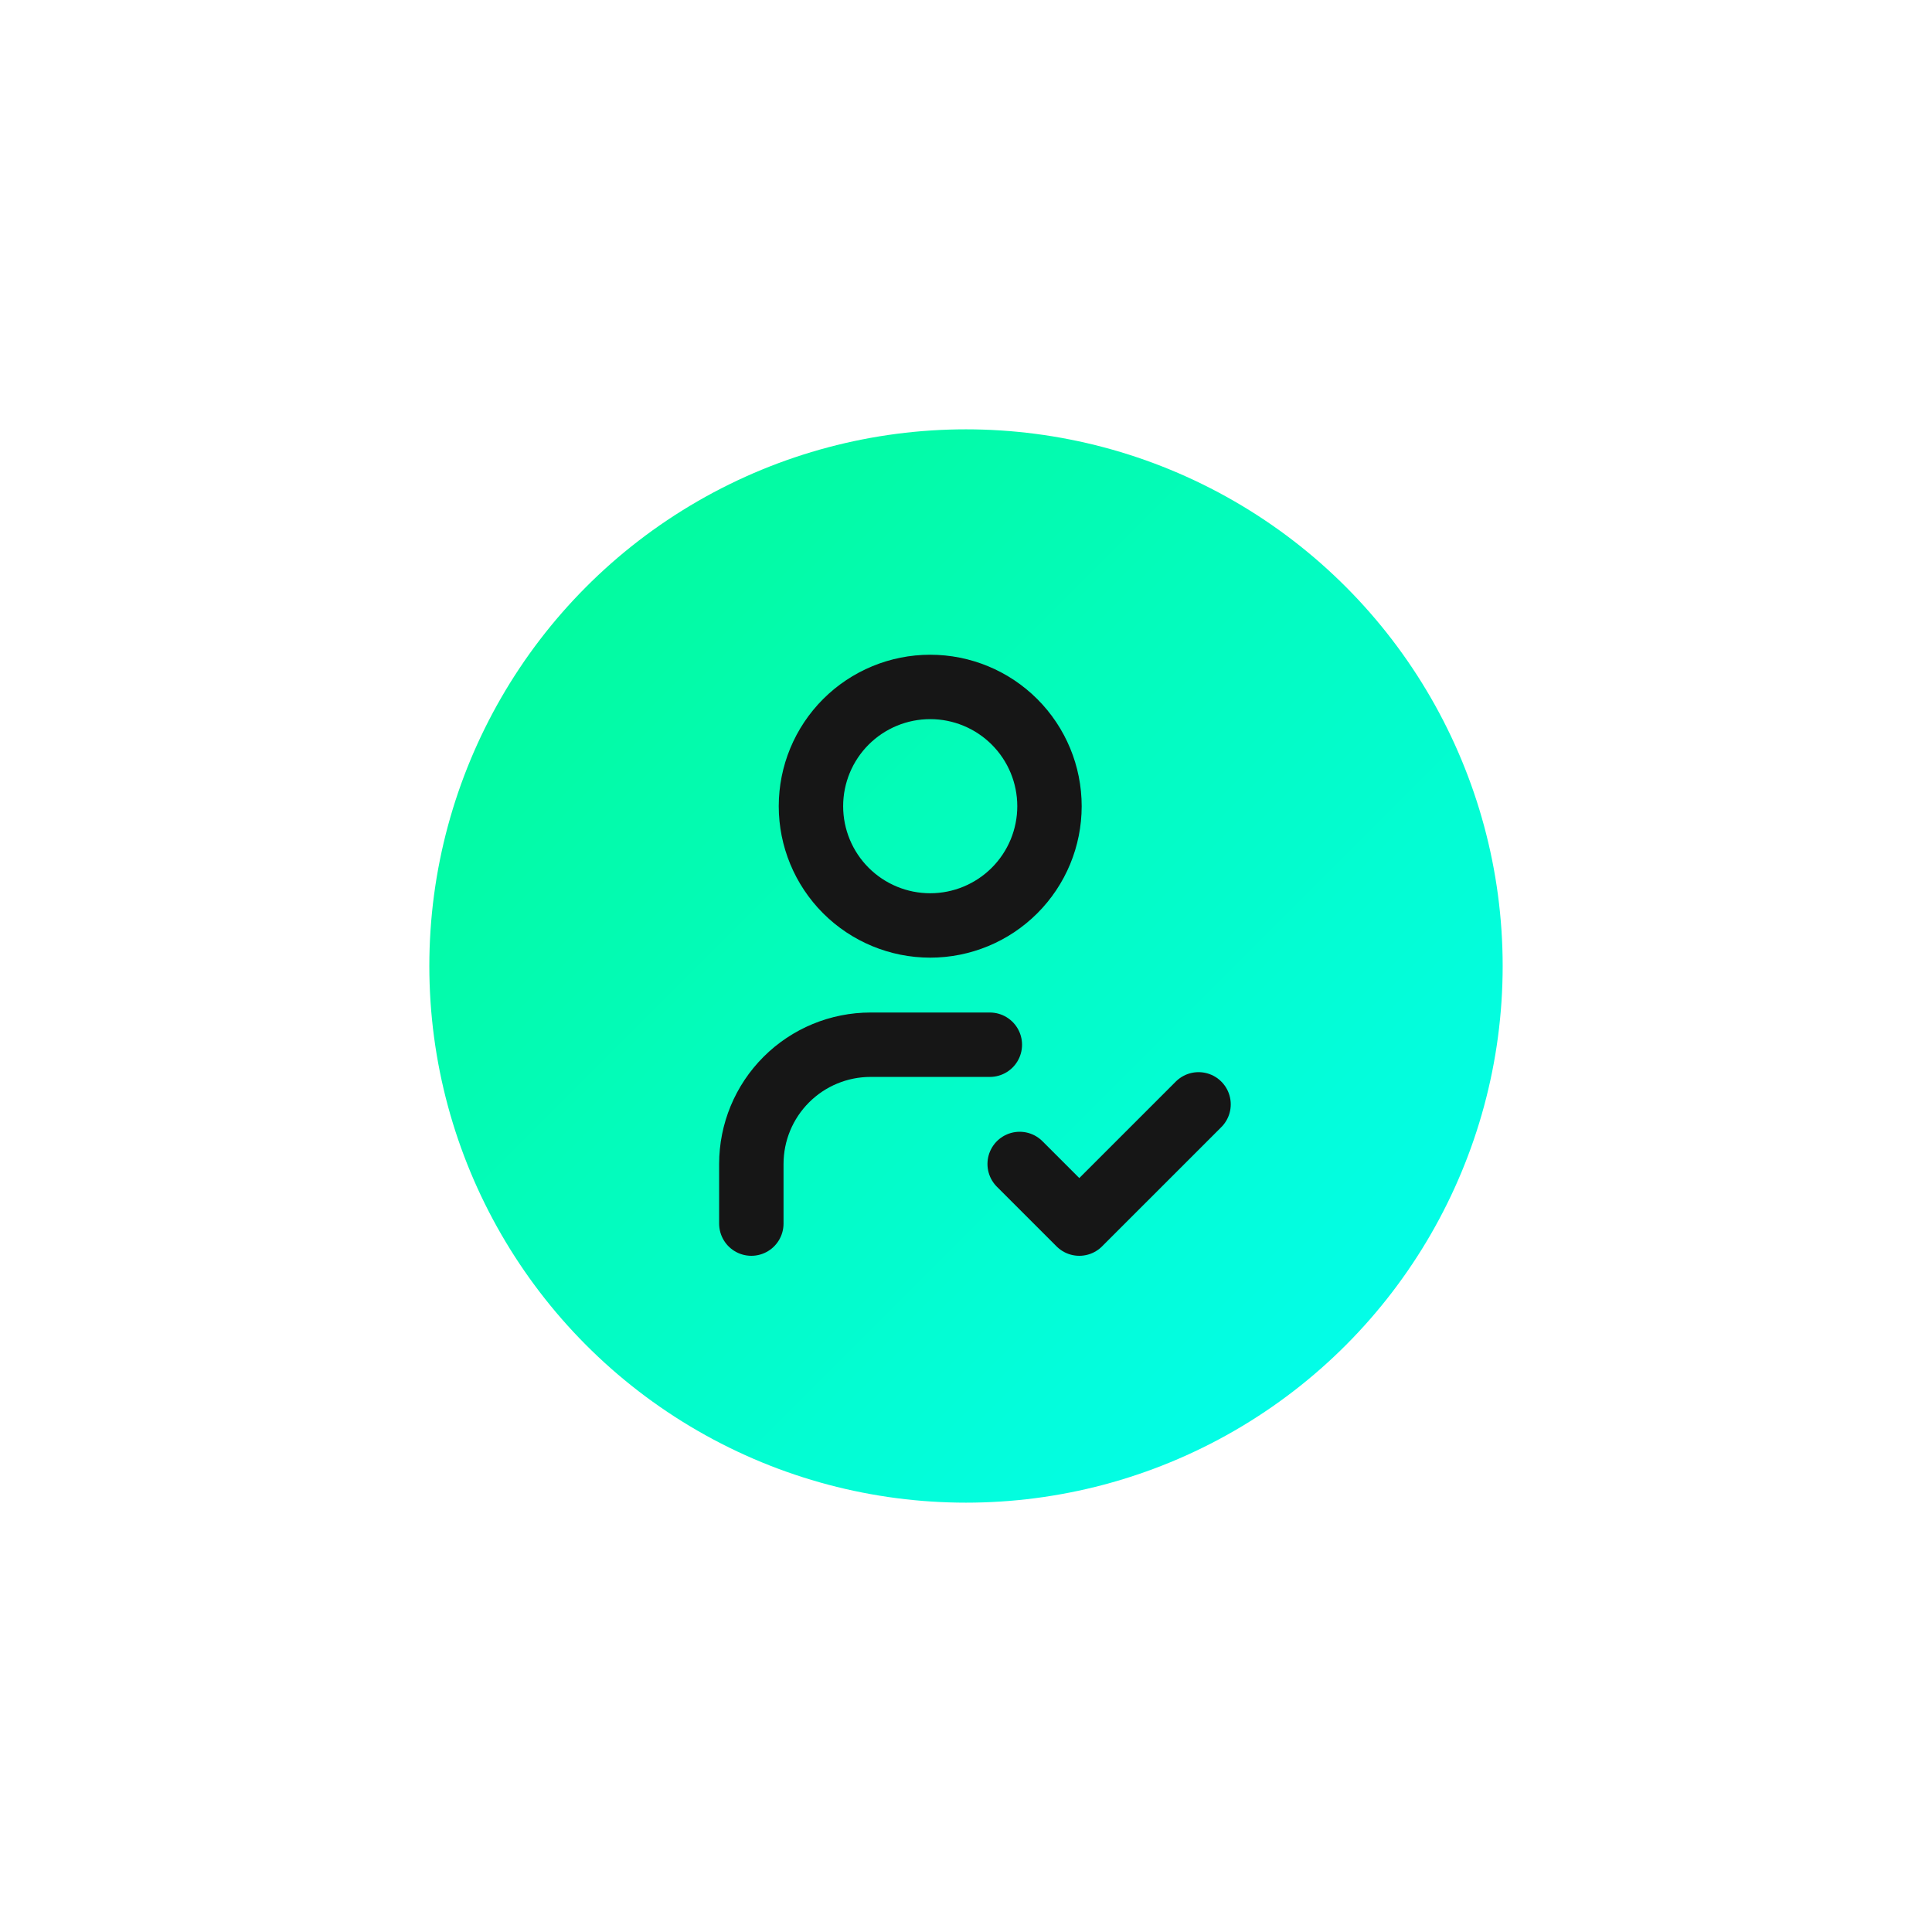
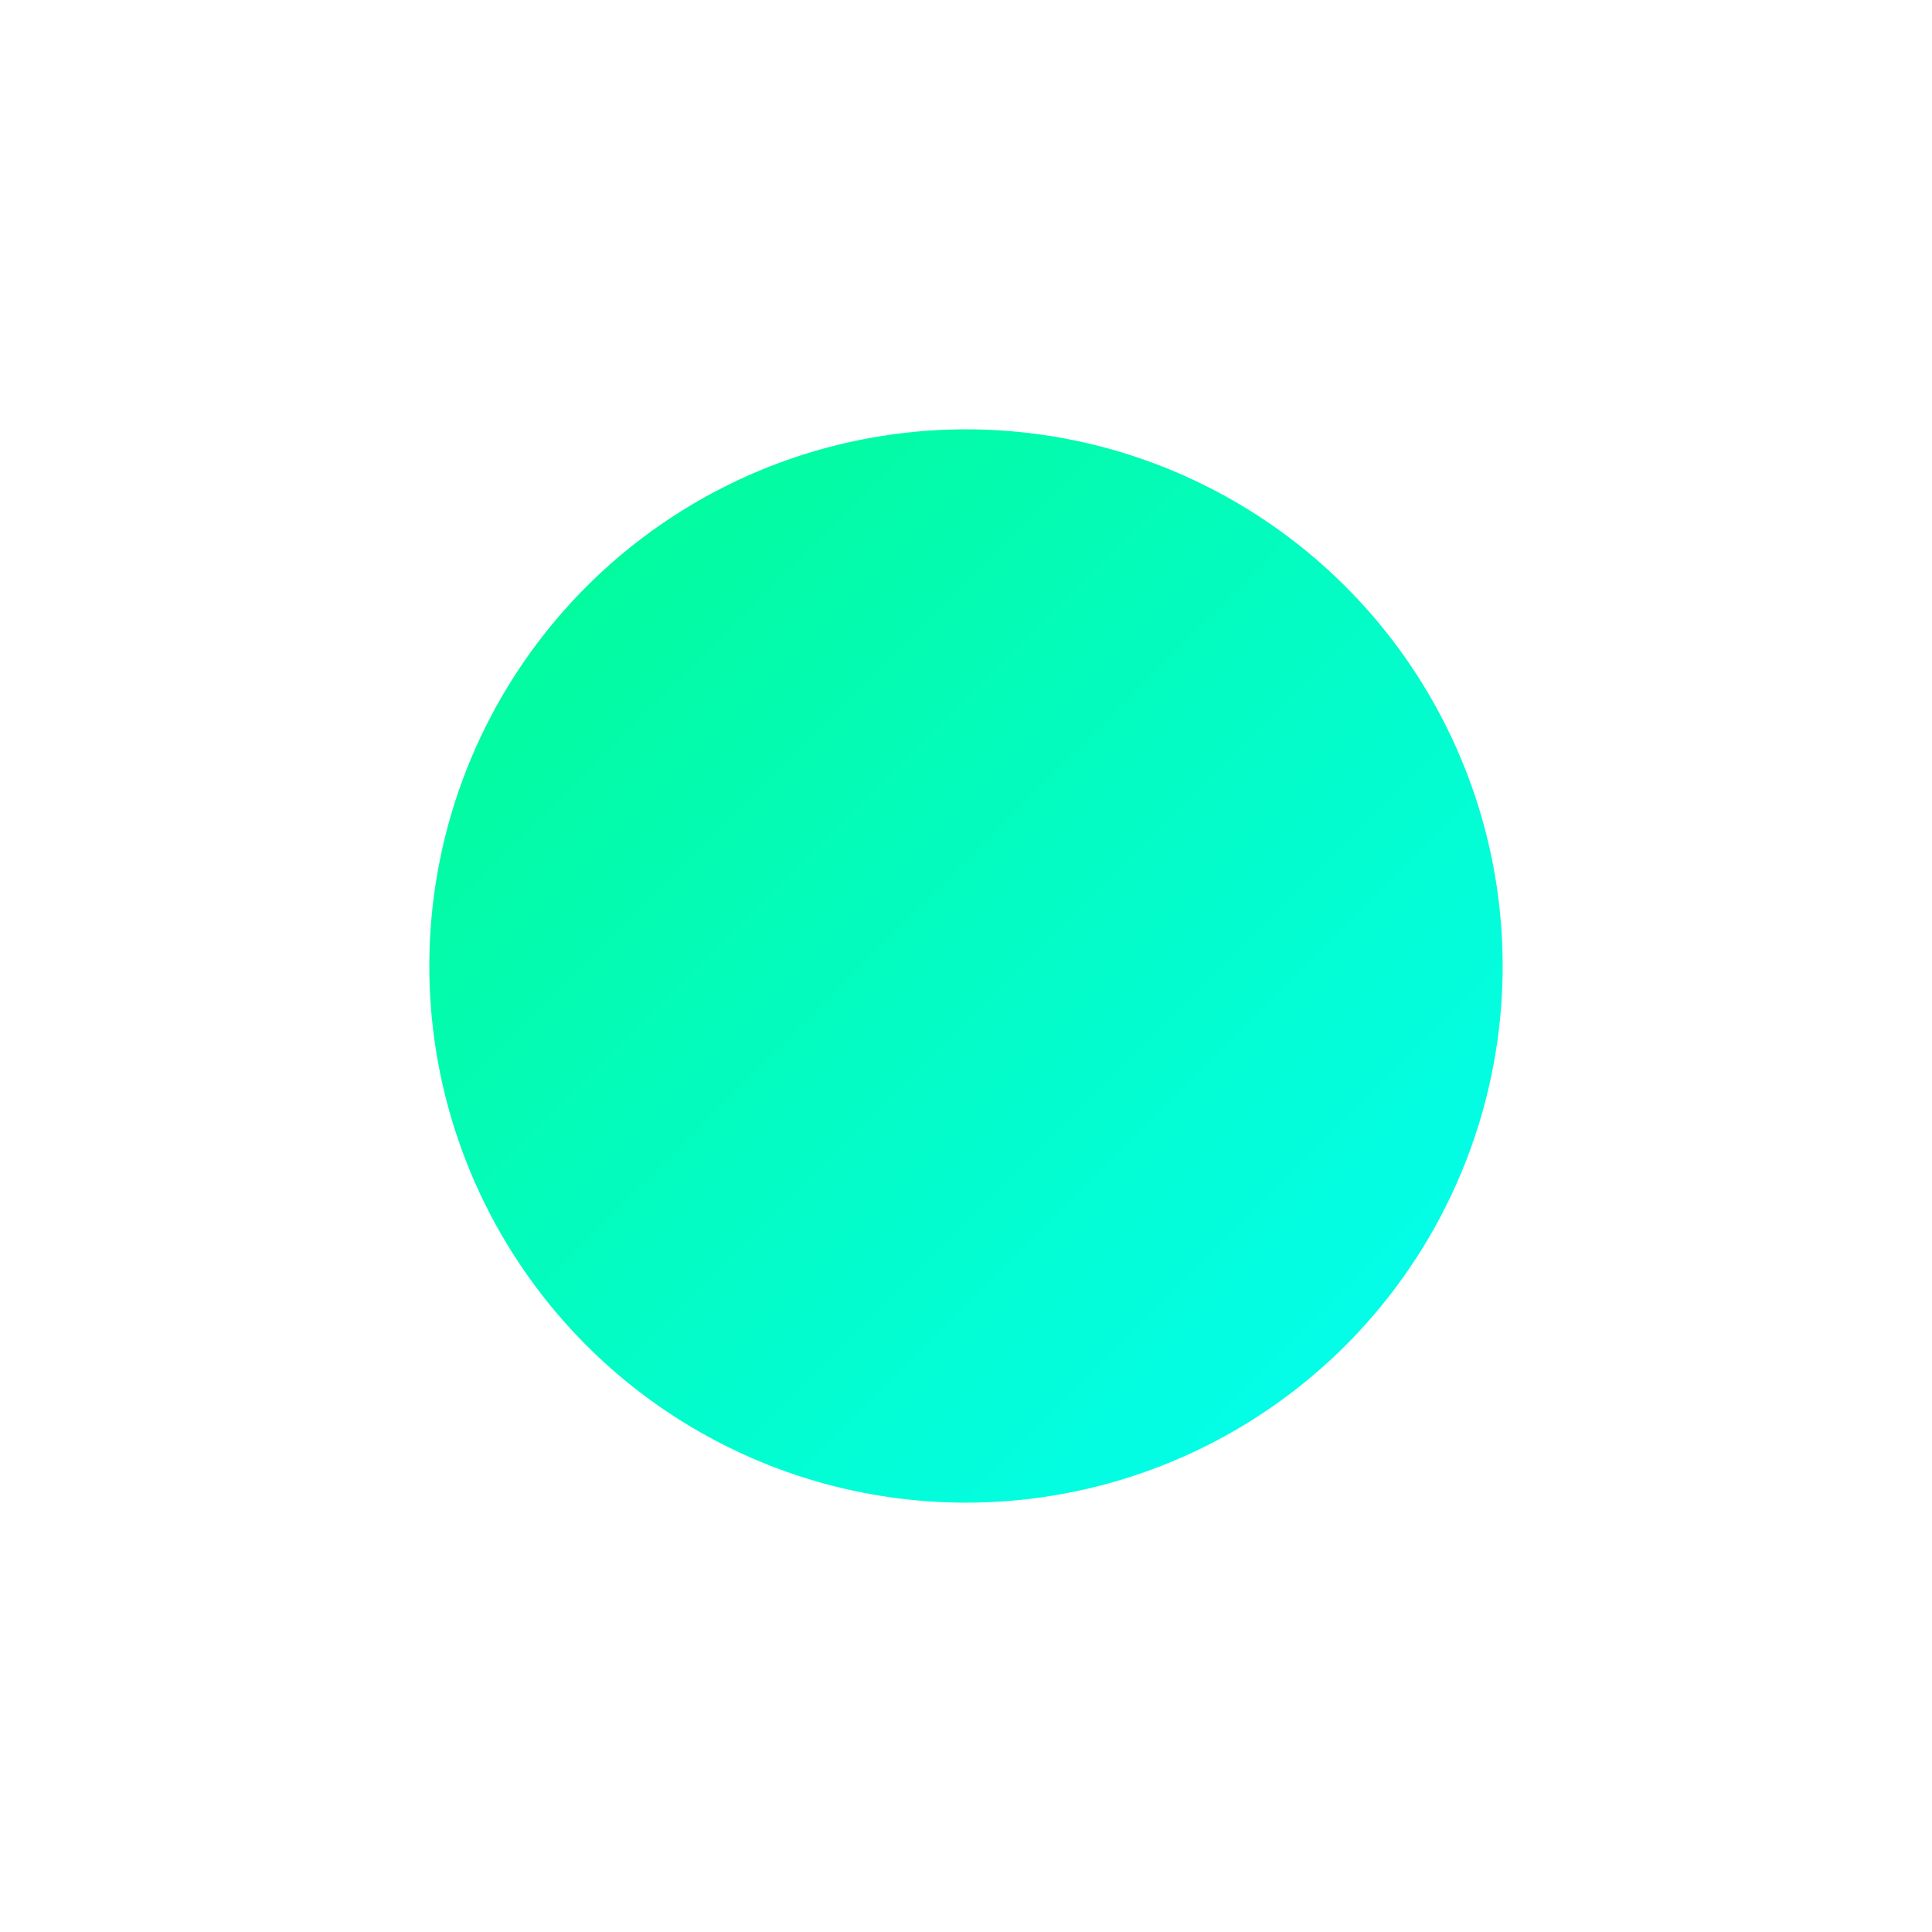
<svg xmlns="http://www.w3.org/2000/svg" width="90" height="90" viewBox="0 0 90 90" fill="none">
  <g filter="url(#filter0_d_1442_107)">
    <circle cx="45" cy="45" r="25" fill="url(#paint0_linear_1442_107)" />
  </g>
-   <path d="M37.777 37.556C37.777 39.029 38.363 40.442 39.404 41.484C40.446 42.526 41.859 43.111 43.333 43.111C44.806 43.111 46.219 42.526 47.261 41.484C48.303 40.442 48.889 39.029 48.889 37.556C48.889 36.082 48.303 34.669 47.261 33.627C46.219 32.585 44.806 32 43.333 32C41.859 32 40.446 32.585 39.404 33.627C38.363 34.669 37.777 36.082 37.777 37.556Z" stroke="#161616" stroke-width="3" stroke-linecap="round" stroke-linejoin="round" />
-   <path d="M35 57V54.222C35 52.749 35.585 51.336 36.627 50.294C37.669 49.252 39.082 48.667 40.556 48.667H46.111" stroke="#161616" stroke-width="3" stroke-linecap="round" stroke-linejoin="round" />
-   <path d="M47.5 54.222L50.278 57L55.833 51.445" stroke="#161616" stroke-width="3" stroke-linecap="round" stroke-linejoin="round" />
  <defs>
    <filter id="filter0_d_1442_107" x="0" y="0" width="90" height="90" filterUnits="userSpaceOnUse" color-interpolation-filters="sRGB">
      <feFlood flood-opacity="0" result="BackgroundImageFix" />
      <feColorMatrix in="SourceAlpha" type="matrix" values="0 0 0 0 0 0 0 0 0 0 0 0 0 0 0 0 0 0 127 0" result="hardAlpha" />
      <feOffset />
      <feGaussianBlur stdDeviation="10" />
      <feComposite in2="hardAlpha" operator="out" />
      <feColorMatrix type="matrix" values="0 0 0 0 0 0 0 0 0 0 0 0 0 0 0 0 0 0 0.25 0" />
      <feBlend mode="normal" in2="BackgroundImageFix" result="effect1_dropShadow_1442_107" />
      <feBlend mode="normal" in="SourceGraphic" in2="effect1_dropShadow_1442_107" result="shape" />
    </filter>
    <linearGradient id="paint0_linear_1442_107" x1="20" y1="20" x2="70" y2="70" gradientUnits="userSpaceOnUse">
      <stop stop-color="#03FA91" />
      <stop offset="1" stop-color="#03FEF6" />
    </linearGradient>
  </defs>
</svg>